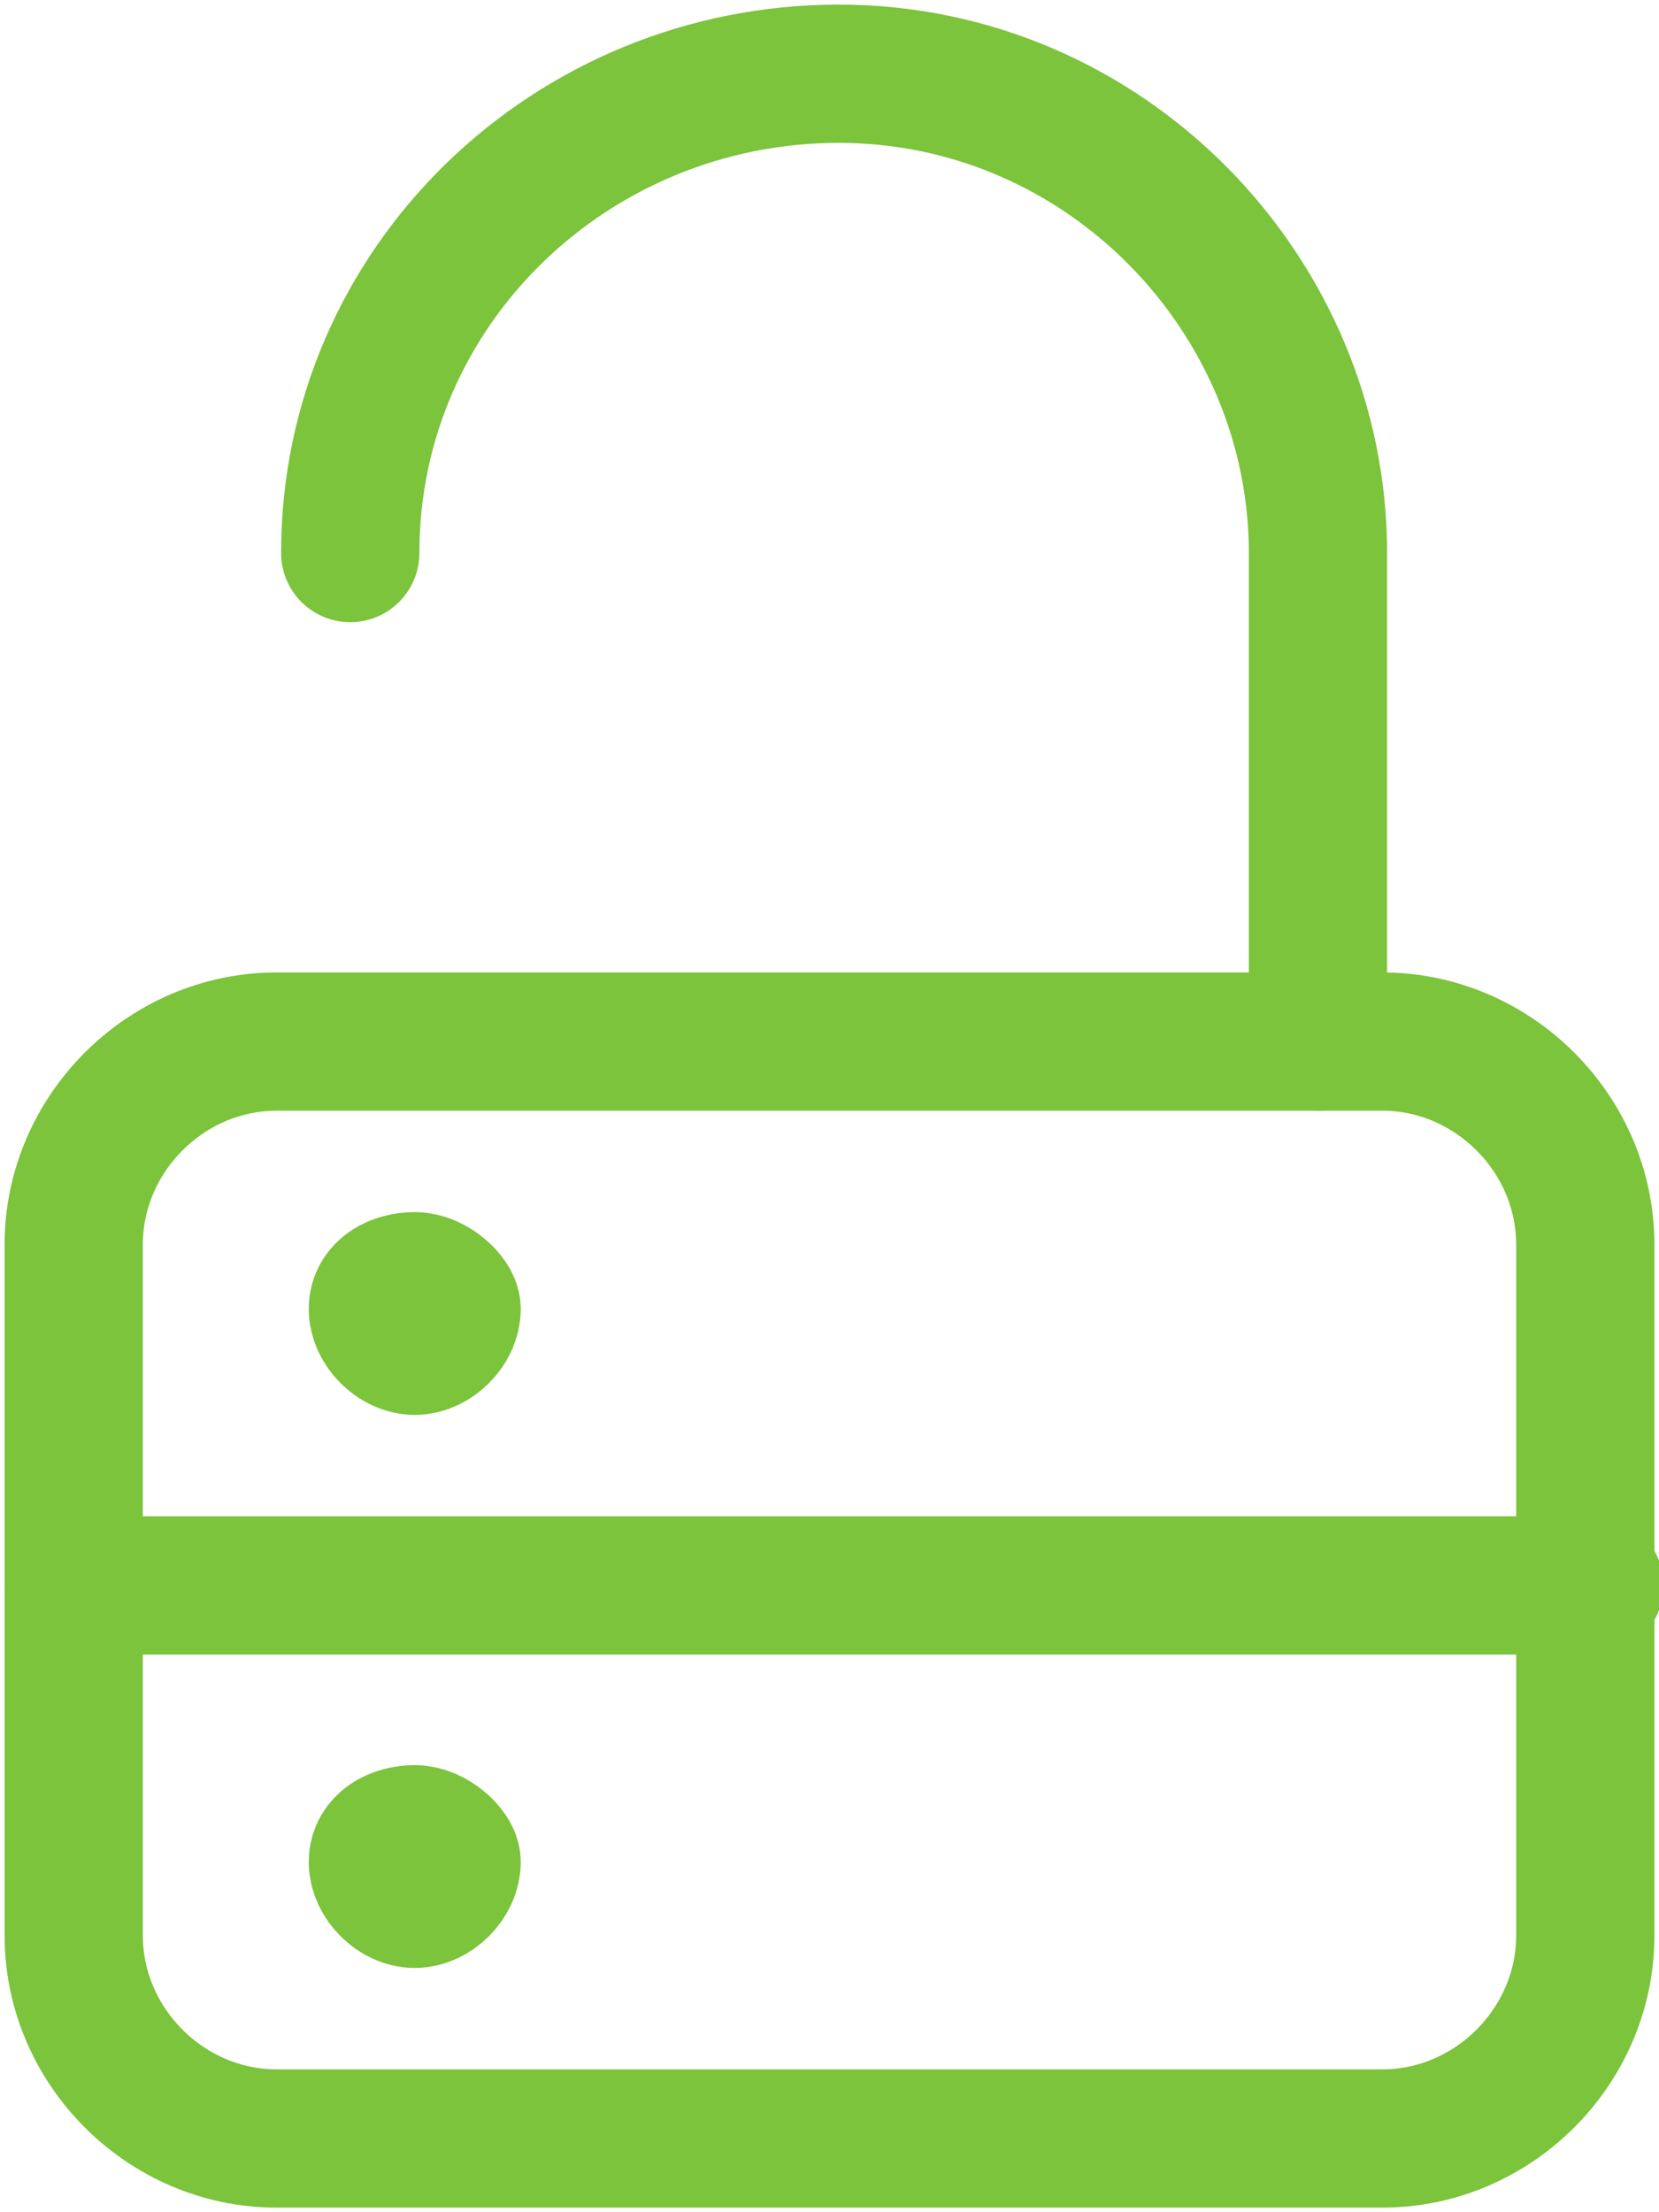
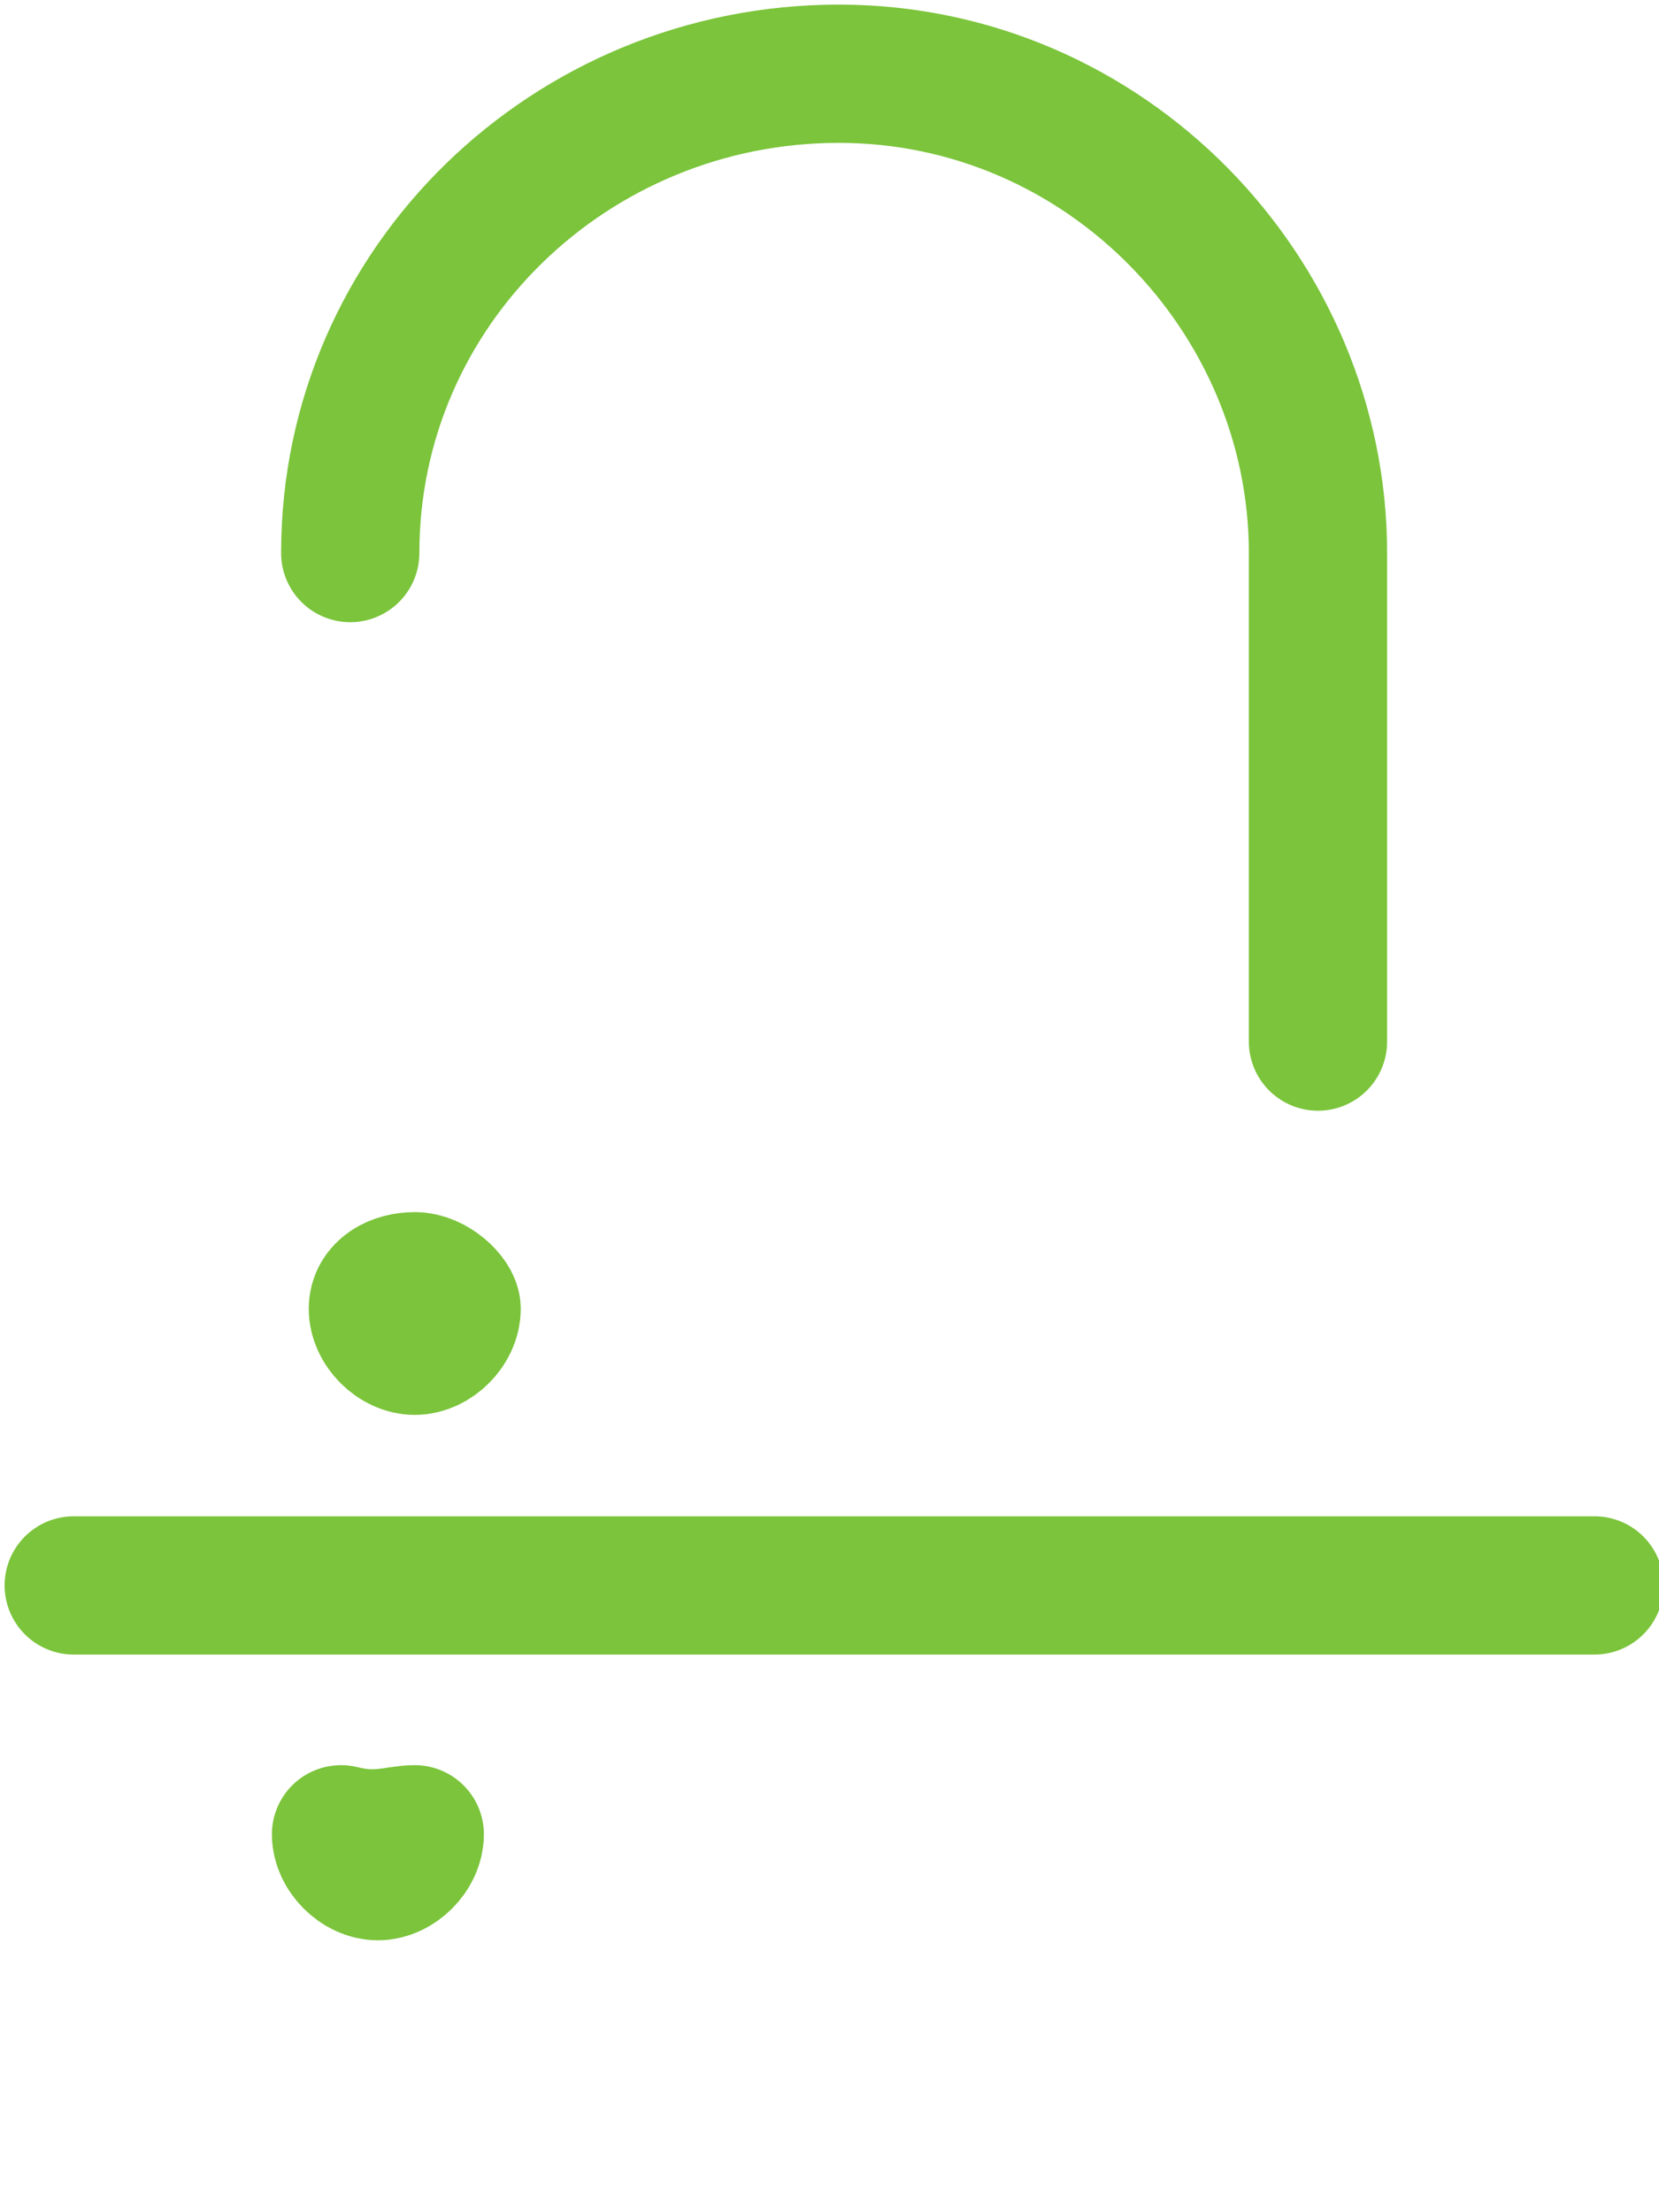
<svg xmlns="http://www.w3.org/2000/svg" version="1.1" id="Layer_1" x="0px" y="0px" viewBox="0 0 18 24" style="enable-background:new 0 0 18 24;" xml:space="preserve">
  <style type="text/css">
	.st0{fill:none;stroke:#7BC43B;stroke-width:1.5;stroke-linecap:round;stroke-linejoin:round;}
</style>
  <g id="Programming-Apps-Websites_Bug_Security_security-unlock">
    <g id="Group_63">
      <g id="security-unlock">
-         <path id="Rectangle-path_23" class="st0" d="M0.8,13.5c0-1.2,1-2.2,2.2-2.2h12c1.2,0,2.2,1,2.2,2.2V21c0,1.2-1,2.2-2.2,2.2H3     c-1.2,0-2.2-1-2.2-2.2L0.8,13.5z" />
        <path id="Shape_361" class="st0" d="M3.8,6c0-2.9,2.4-5.2,5.3-5.2c2.9,0,5.2,2.4,5.2,5.2v5.3" />
        <path id="Shape_362" class="st0" d="M0.8,17.2h16.5" />
        <path id="Shape_363" class="st0" d="M4.5,13.9c0.2,0,0.4,0.2,0.4,0.3c0,0,0,0,0,0c0,0.2-0.2,0.4-0.4,0.4c0,0,0,0,0,0     c-0.2,0-0.4-0.2-0.4-0.4C4.1,14,4.3,13.9,4.5,13.9C4.5,13.9,4.5,13.9,4.5,13.9" />
-         <path id="Shape_364" class="st0" d="M4.5,19.9c0.2,0,0.4,0.2,0.4,0.3c0,0,0,0,0,0c0,0.2-0.2,0.4-0.4,0.4c0,0,0,0,0,0     c-0.2,0-0.4-0.2-0.4-0.4C4.1,20,4.3,19.9,4.5,19.9C4.5,19.9,4.5,19.9,4.5,19.9" />
+         <path id="Shape_364" class="st0" d="M4.5,19.9c0,0,0,0,0,0c0,0.2-0.2,0.4-0.4,0.4c0,0,0,0,0,0     c-0.2,0-0.4-0.2-0.4-0.4C4.1,20,4.3,19.9,4.5,19.9C4.5,19.9,4.5,19.9,4.5,19.9" />
      </g>
    </g>
  </g>
</svg>